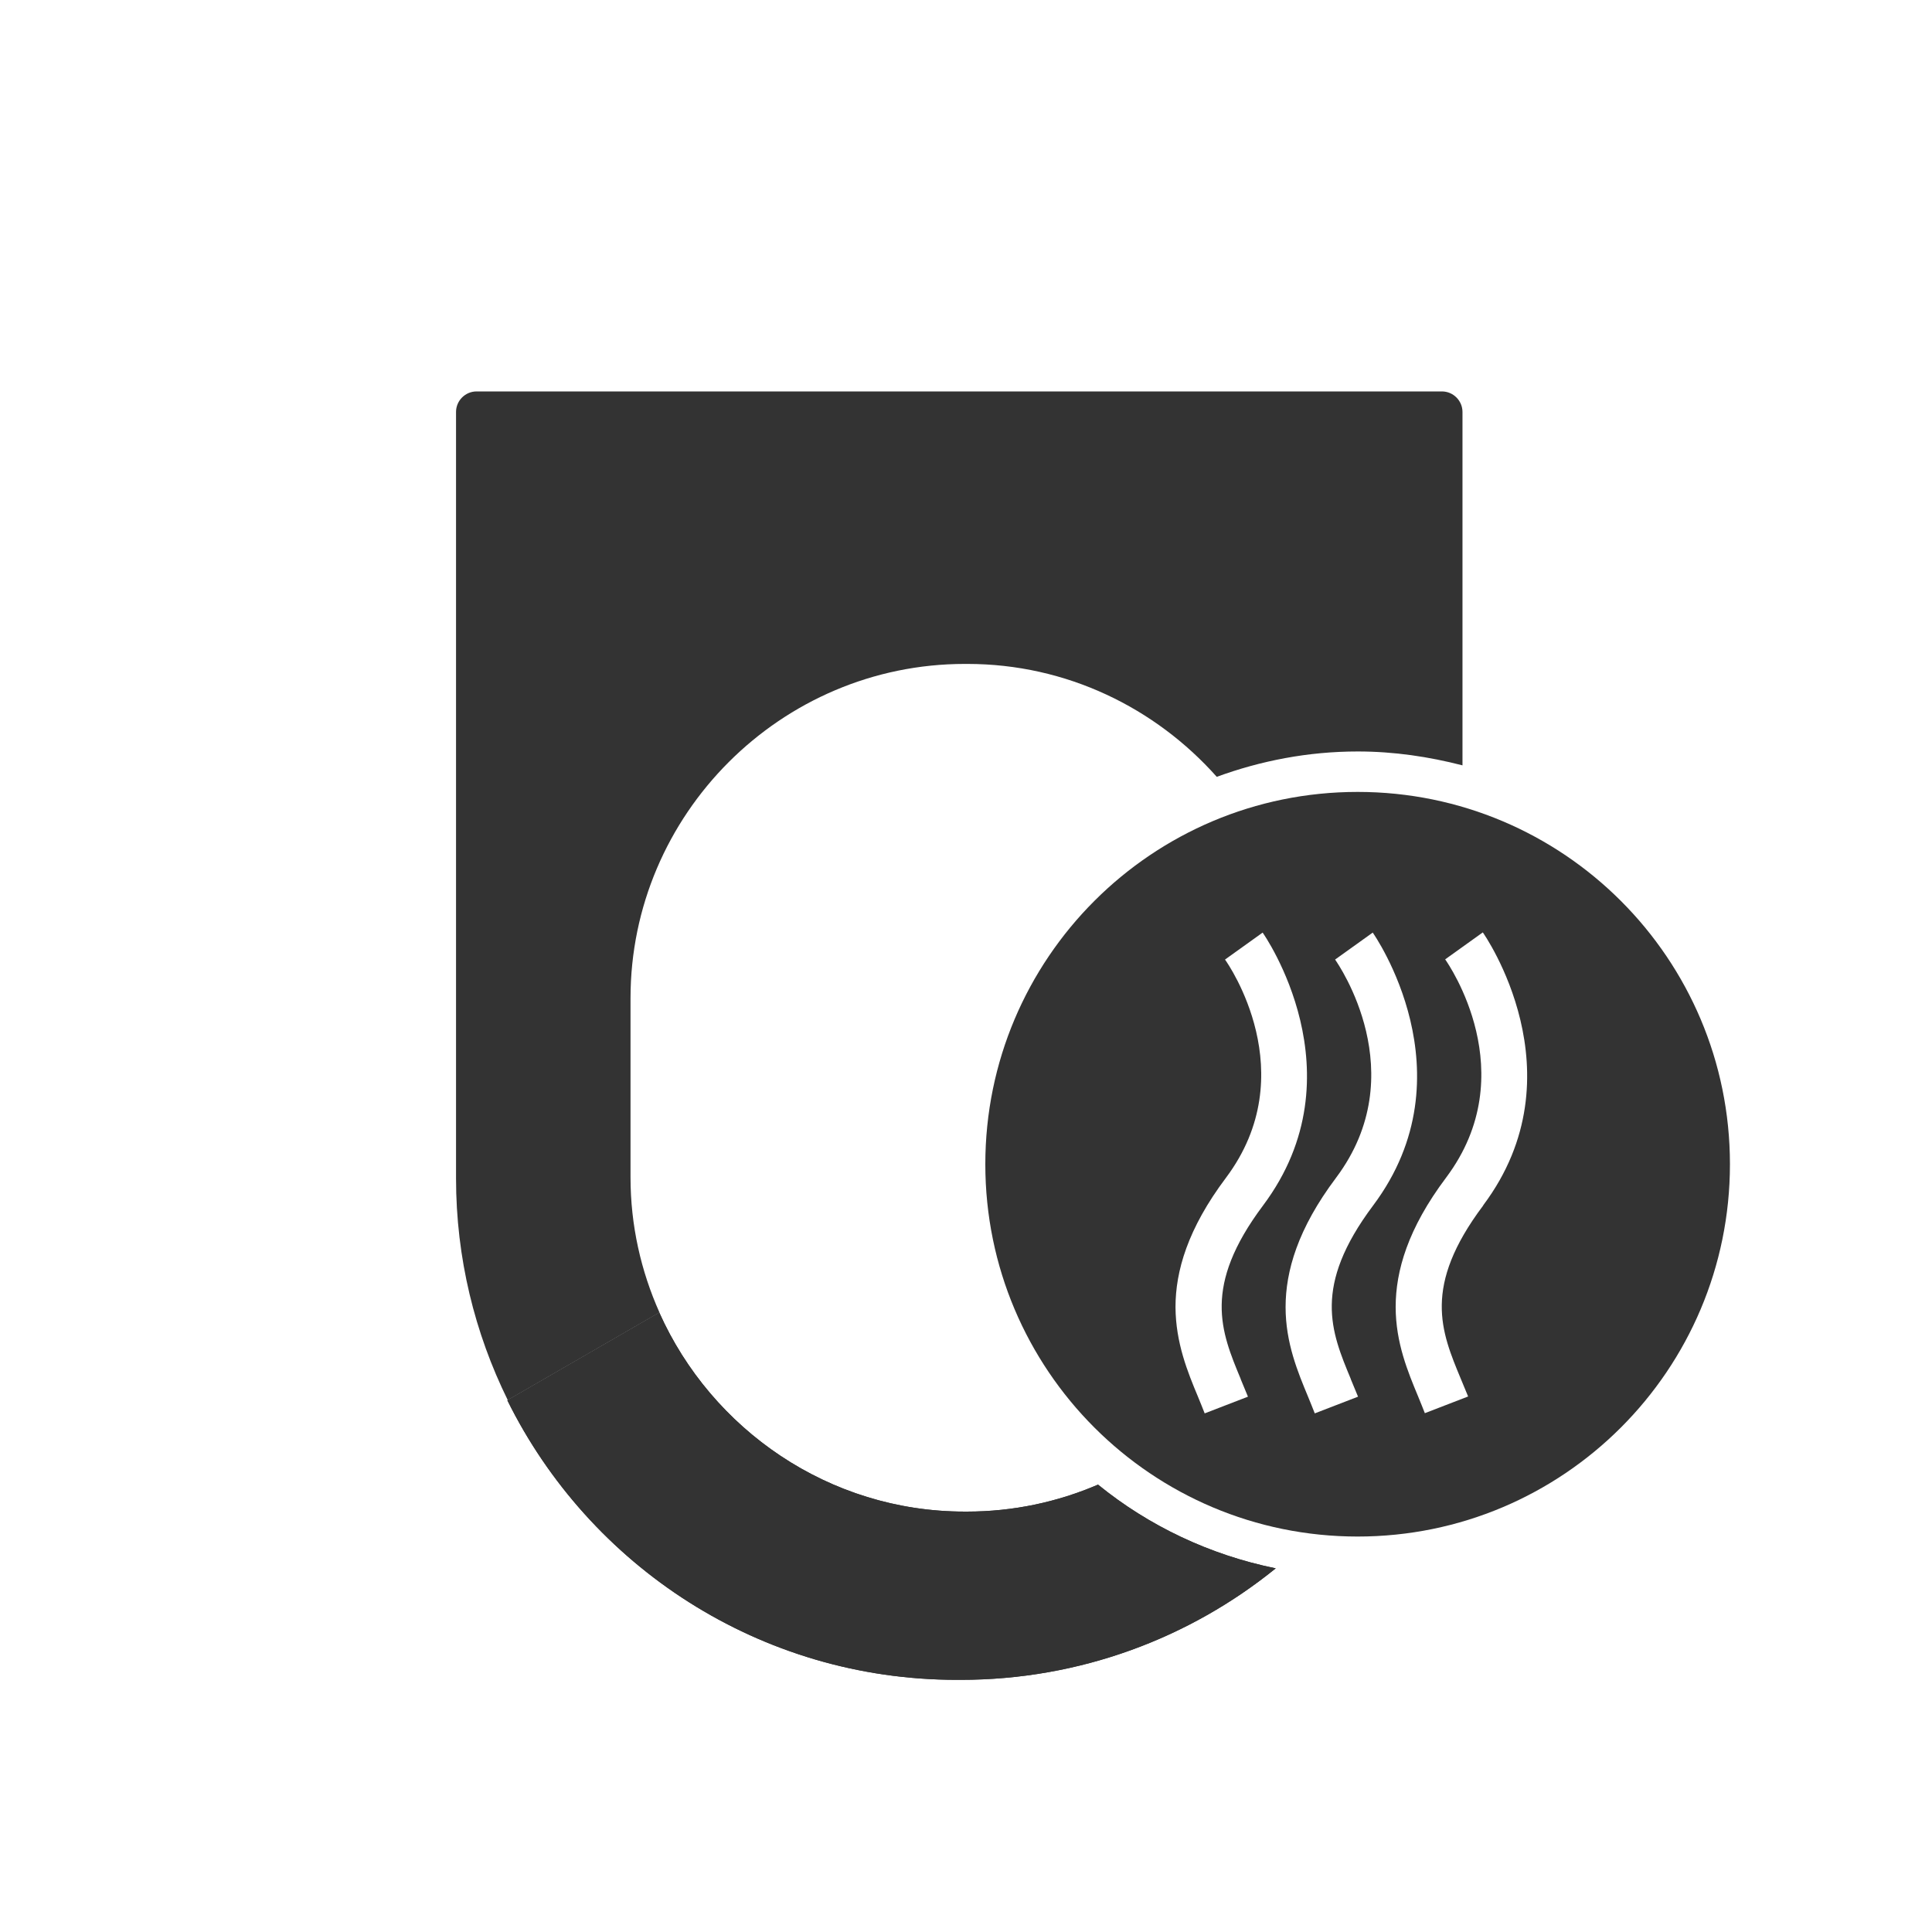
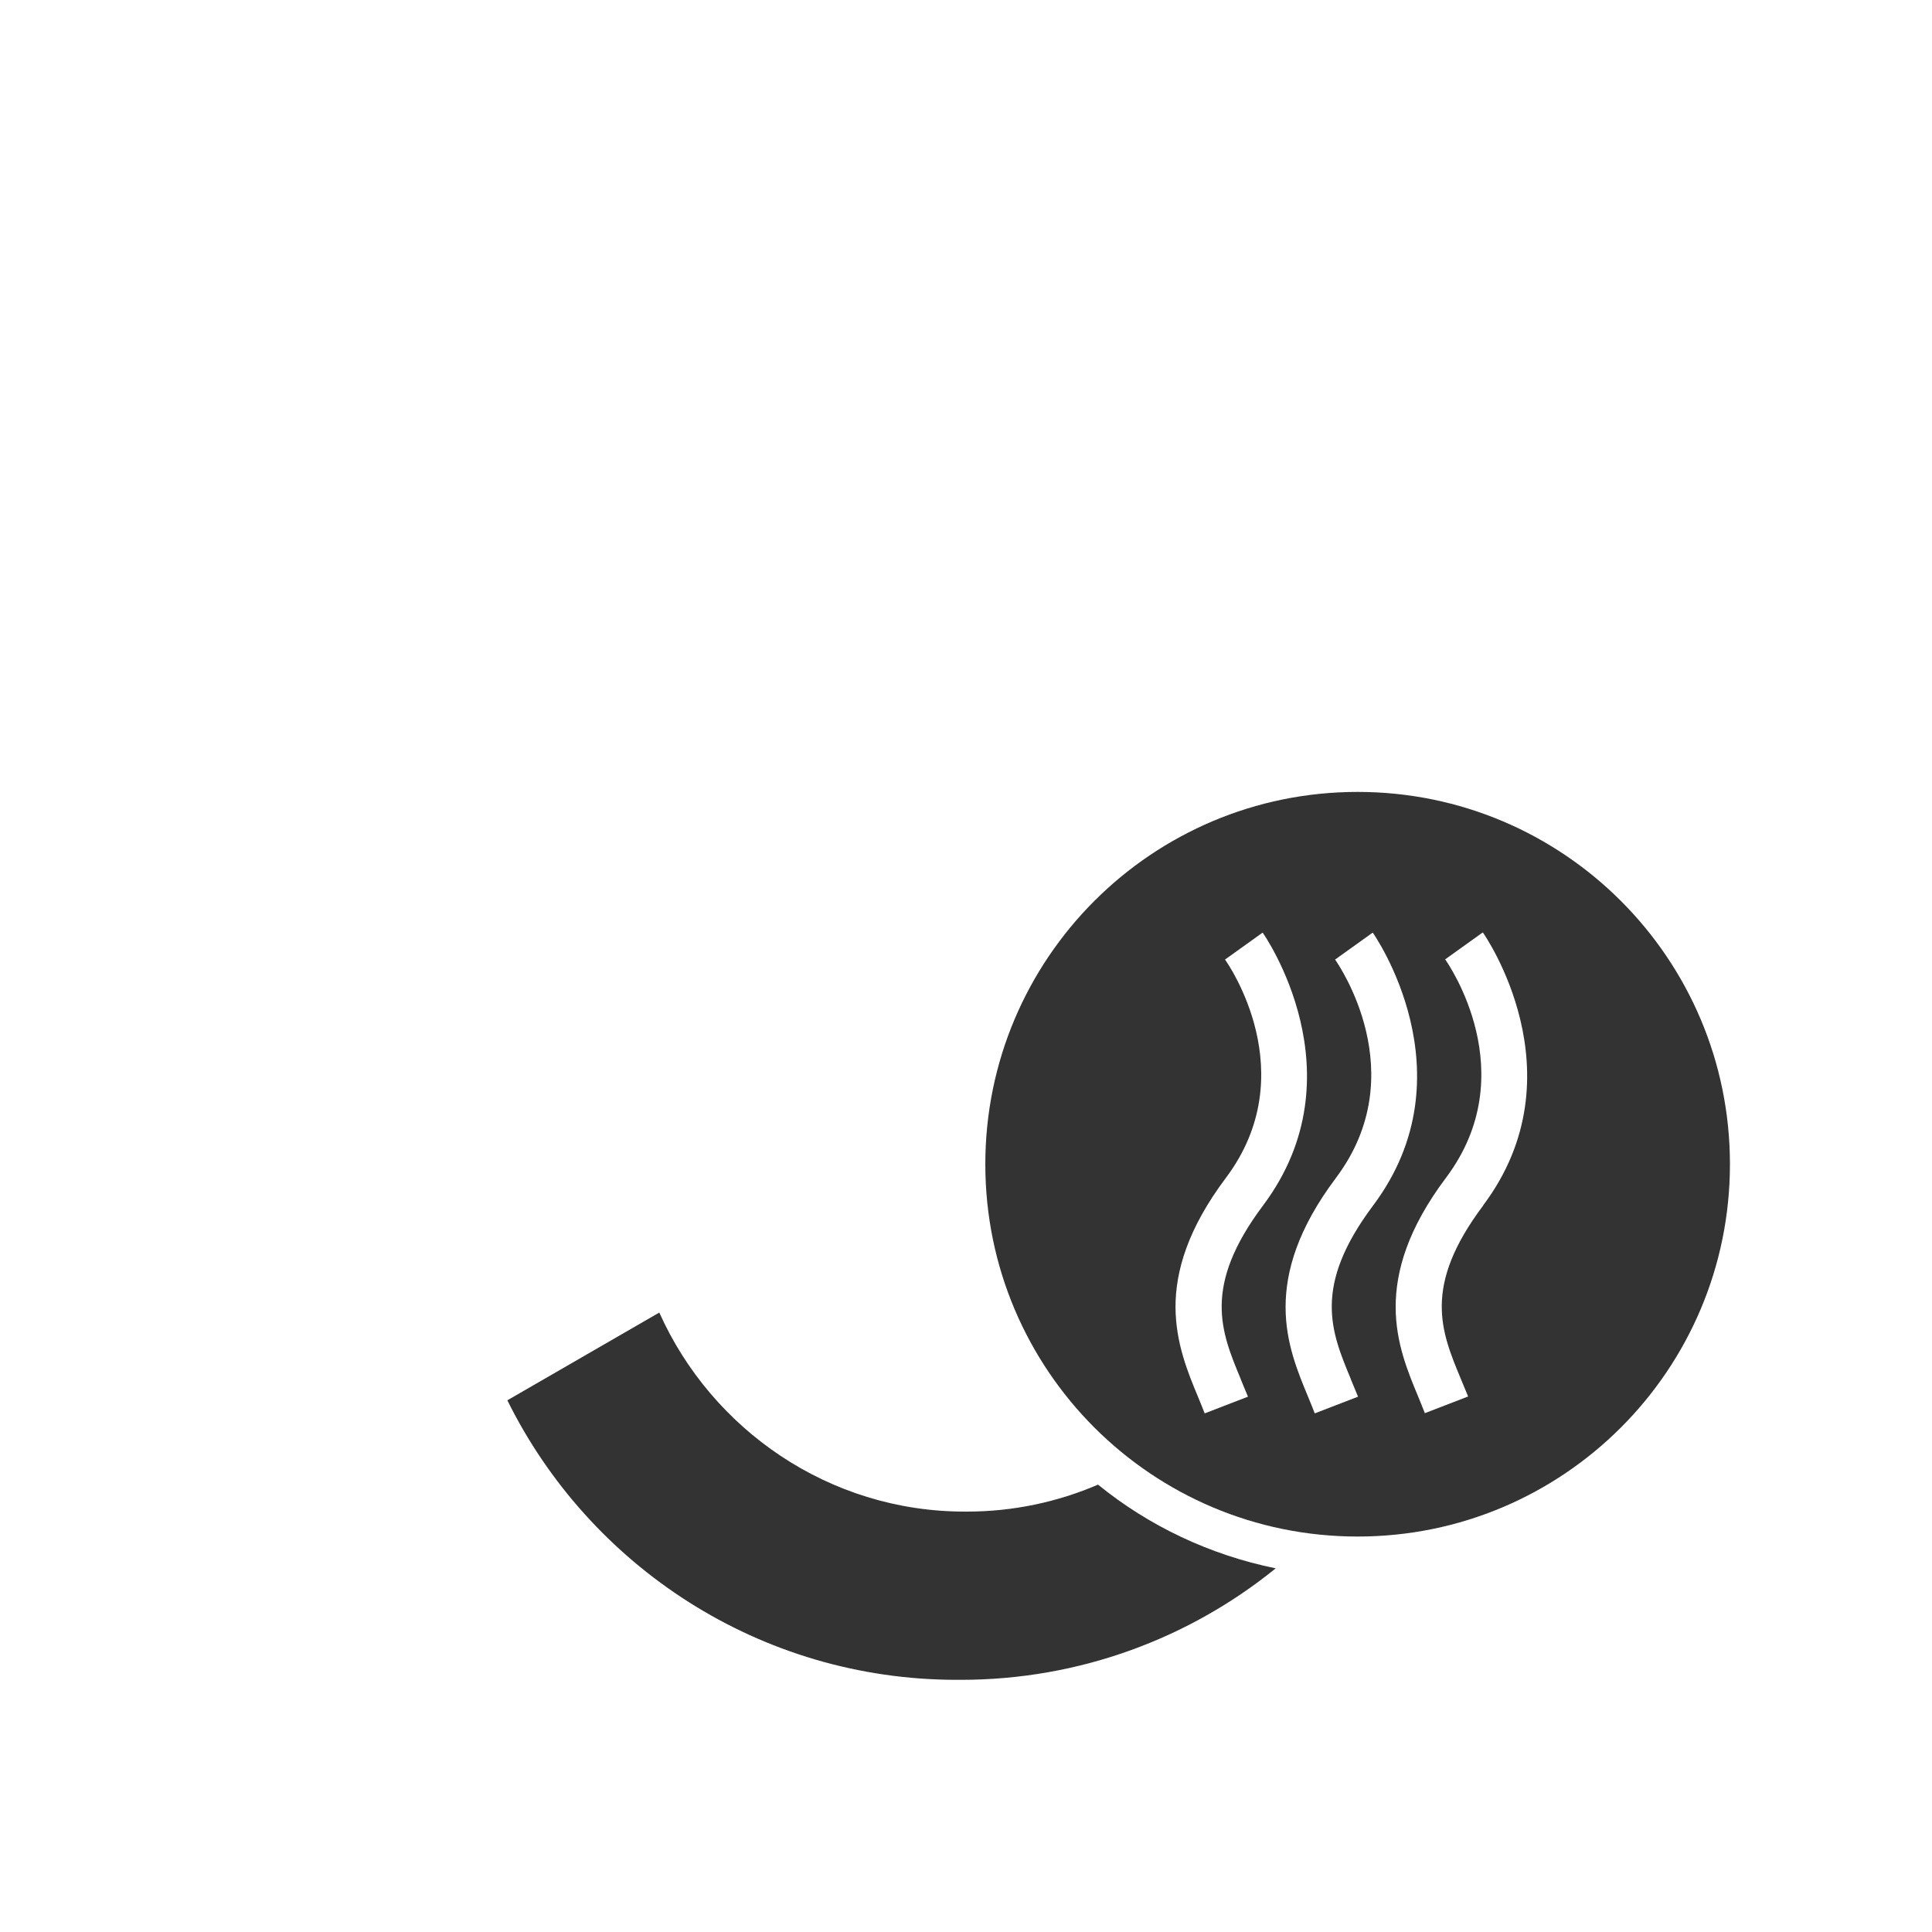
<svg xmlns="http://www.w3.org/2000/svg" id="Laag_6" viewBox="0 0 96 96">
  <defs>
    <style>
      .cls-1 {
        fill: none;
      }

      .cls-2 {
        fill: #333;
      }
    </style>
  </defs>
-   <circle class="cls-1" cx="48" cy="48" r="48" />
  <g>
-     <path class="cls-2" d="M32.77,65.22c-.92-2.06-1.44-4.33-1.44-6.72v-8.9c0-9.13,7.47-16.61,16.61-16.61h.13c4.92,0,9.34,2.18,12.39,5.61,2.19-.8,4.54-1.26,7.01-1.26,1.8,0,3.53.26,5.2.69v-17.56c0-.56-.46-1.02-1.02-1.02H23.68c-.56,0-1.02.46-1.02,1.02v38.08c0,3.96.93,7.69,2.57,11.02l7.55-4.36Z" />
-     <path class="cls-2" d="M48.06,75.11h-.13c-6.74,0-12.57-4.08-15.17-9.89l-7.55,4.36c4.07,8.23,12.54,13.89,22.34,13.89h.19c5.93,0,11.38-2.08,15.65-5.54-3.29-.67-6.31-2.11-8.83-4.16-2,.86-4.2,1.34-6.51,1.34Z" />
    <path class="cls-2" d="M48.06,75.11h-.13c-6.74,0-12.57-4.08-15.17-9.89l-7.55,4.36c4.07,8.23,12.54,13.89,22.34,13.89h.19c5.93,0,11.38-2.08,15.65-5.54-3.29-.67-6.31-2.11-8.83-4.16-2,.86-4.2,1.34-6.51,1.34Z" />
  </g>
  <path class="cls-2" d="M67.46,39.35c-10.22,0-18.5,8.28-18.5,18.5s8.28,18.5,18.5,18.5,18.5-8.28,18.5-18.5-8.28-18.5-18.5-18.5ZM61.65,68.53c.12.3.24.59.36.87l-2.15.83c-.1-.27-.22-.54-.33-.82-.51-1.22-1.11-2.68-1.12-4.46,0-1.78.6-3.89,2.51-6.43,3.88-5.18.12-10.61-.05-10.84l1.87-1.34c.05.07,4.92,7.02.02,13.56-3.02,4.03-2.09,6.26-1.11,8.62ZM67.12,68.53c.12.3.24.59.36.87l-2.15.83c-.1-.27-.22-.54-.33-.82-.51-1.23-1.12-2.68-1.12-4.46,0-1.78.6-3.89,2.51-6.43,3.88-5.18.11-10.61-.05-10.84l1.87-1.34c.05.07,4.92,7.02.02,13.56-3.02,4.03-2.09,6.26-1.11,8.62ZM73.7,59.9c-3.03,4.03-2.09,6.26-1.11,8.62.12.3.24.59.36.87l-2.15.83c-.1-.27-.22-.54-.33-.82-.51-1.23-1.12-2.68-1.12-4.46s.6-3.89,2.51-6.43c3.88-5.18.11-10.61-.05-10.84l1.87-1.34c.05.07,4.92,7.02.02,13.56Z" />
</svg>